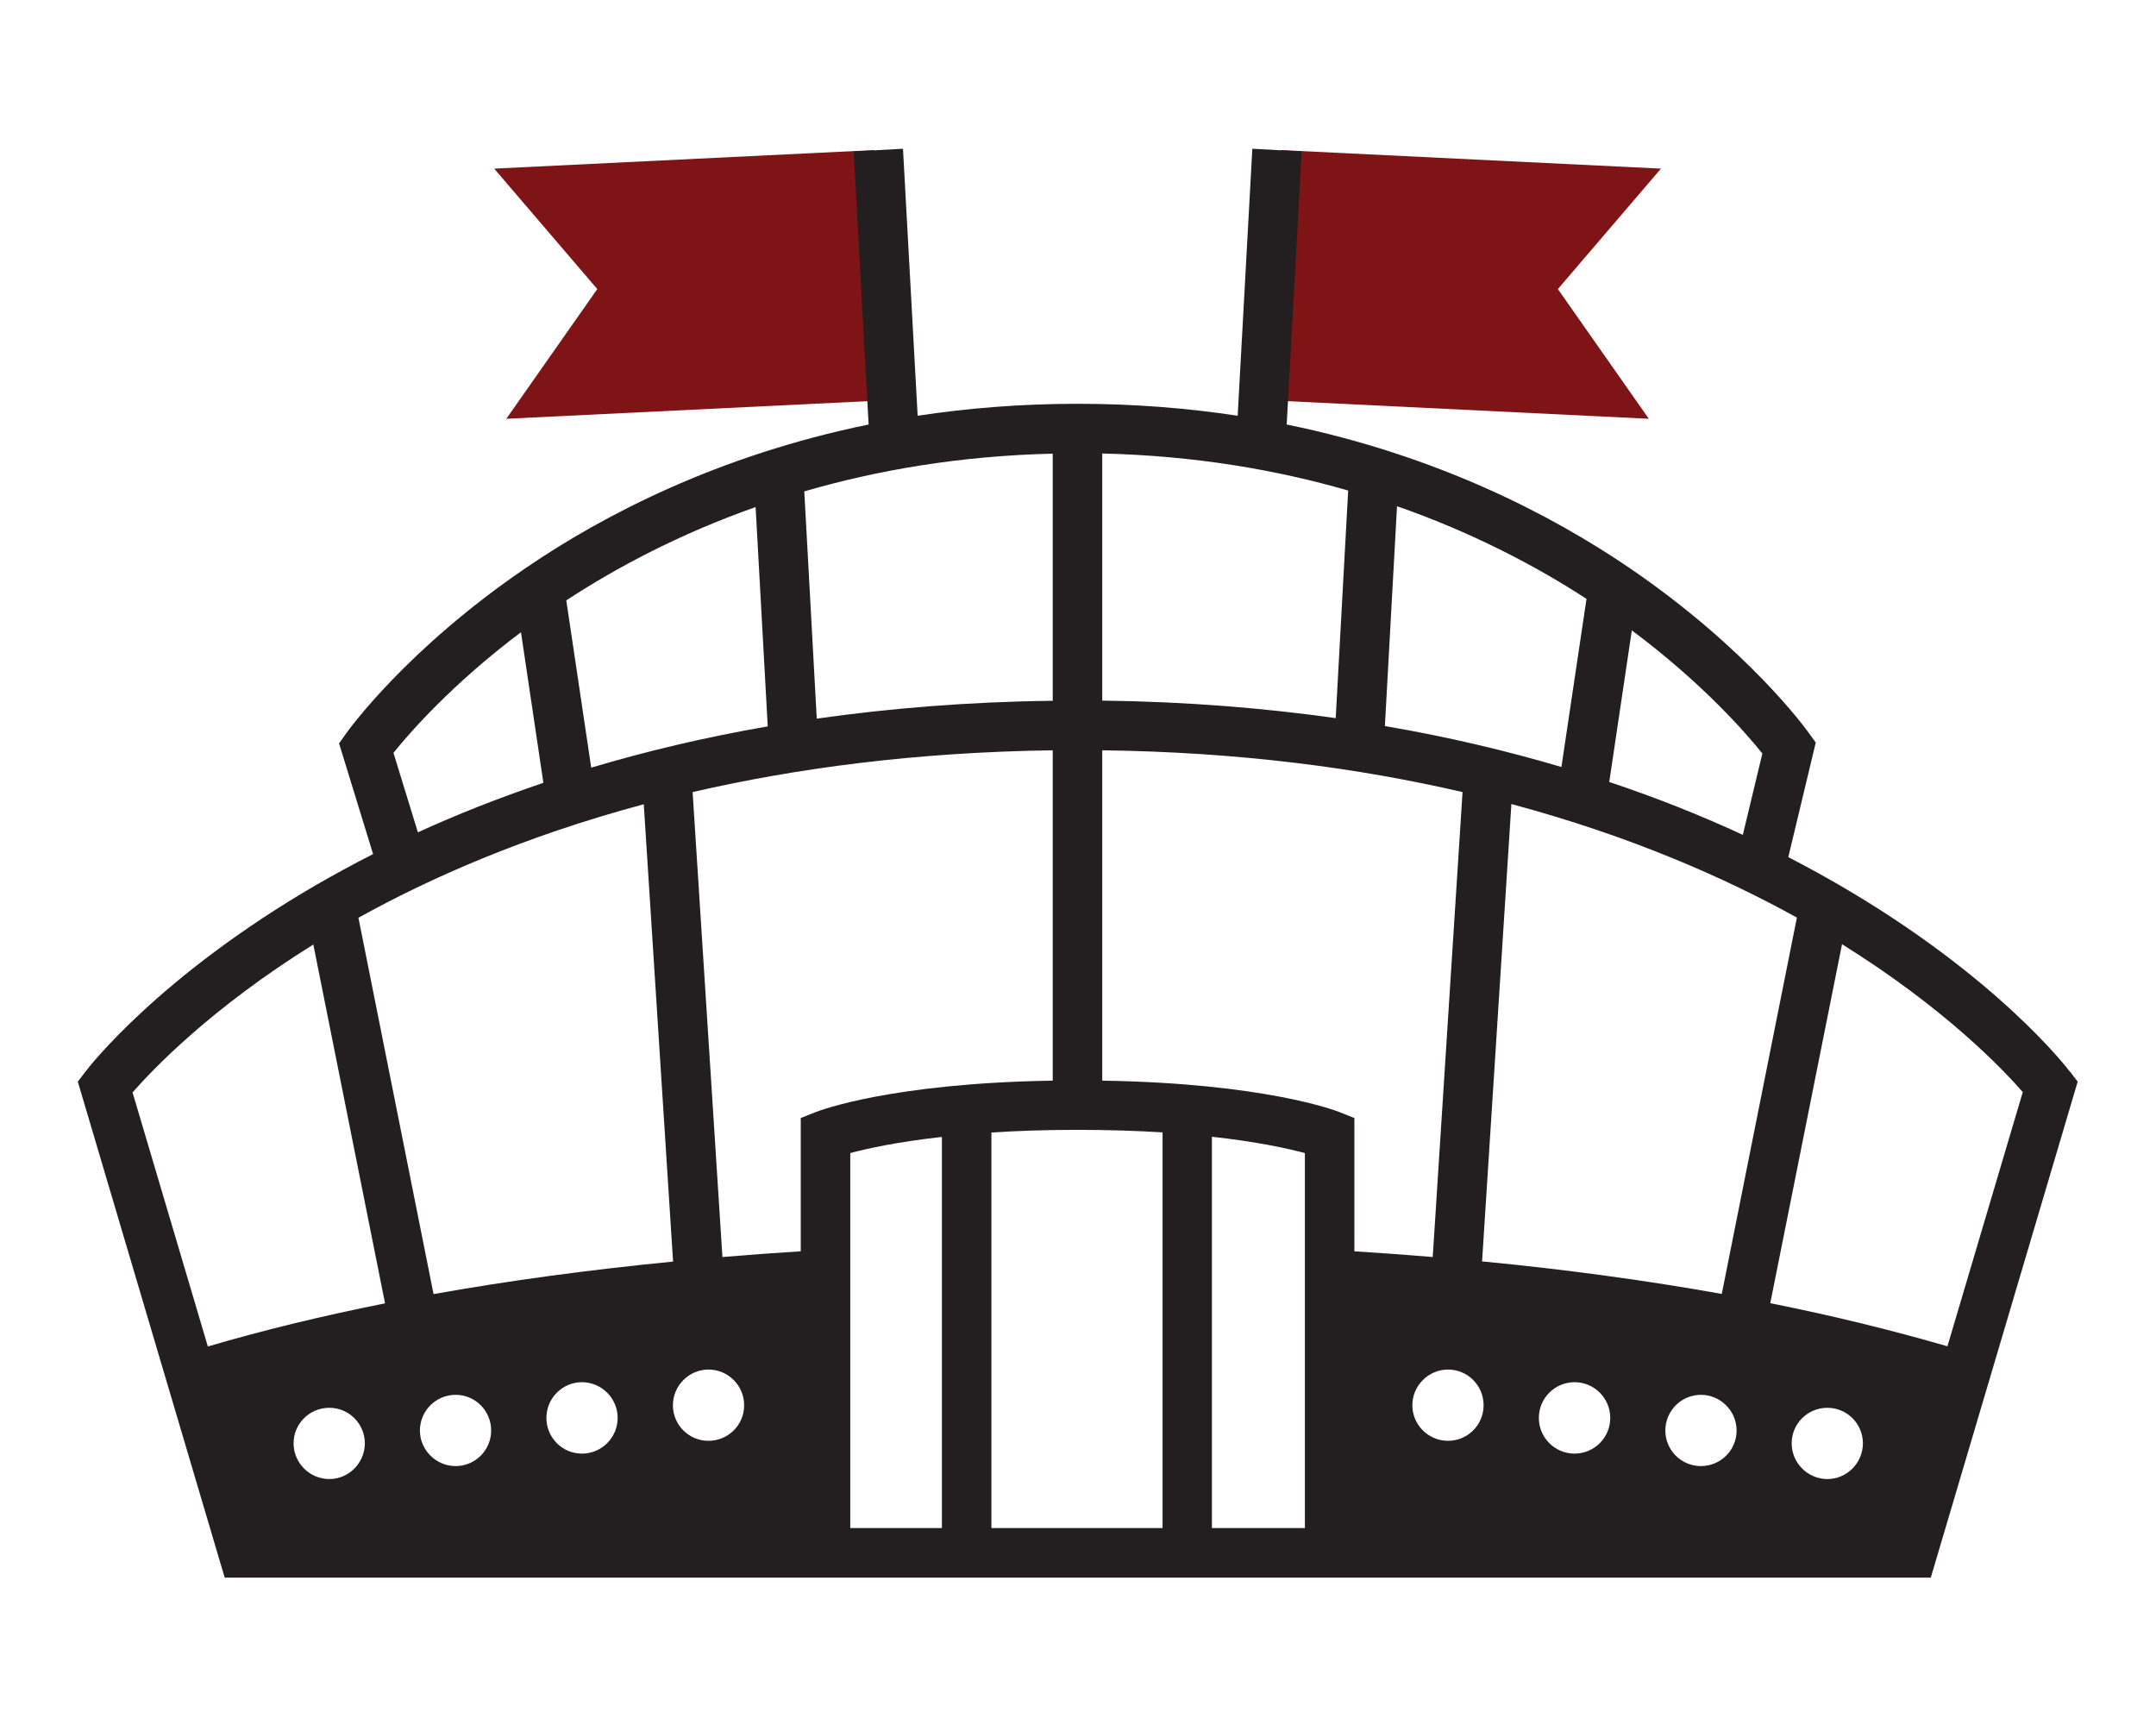
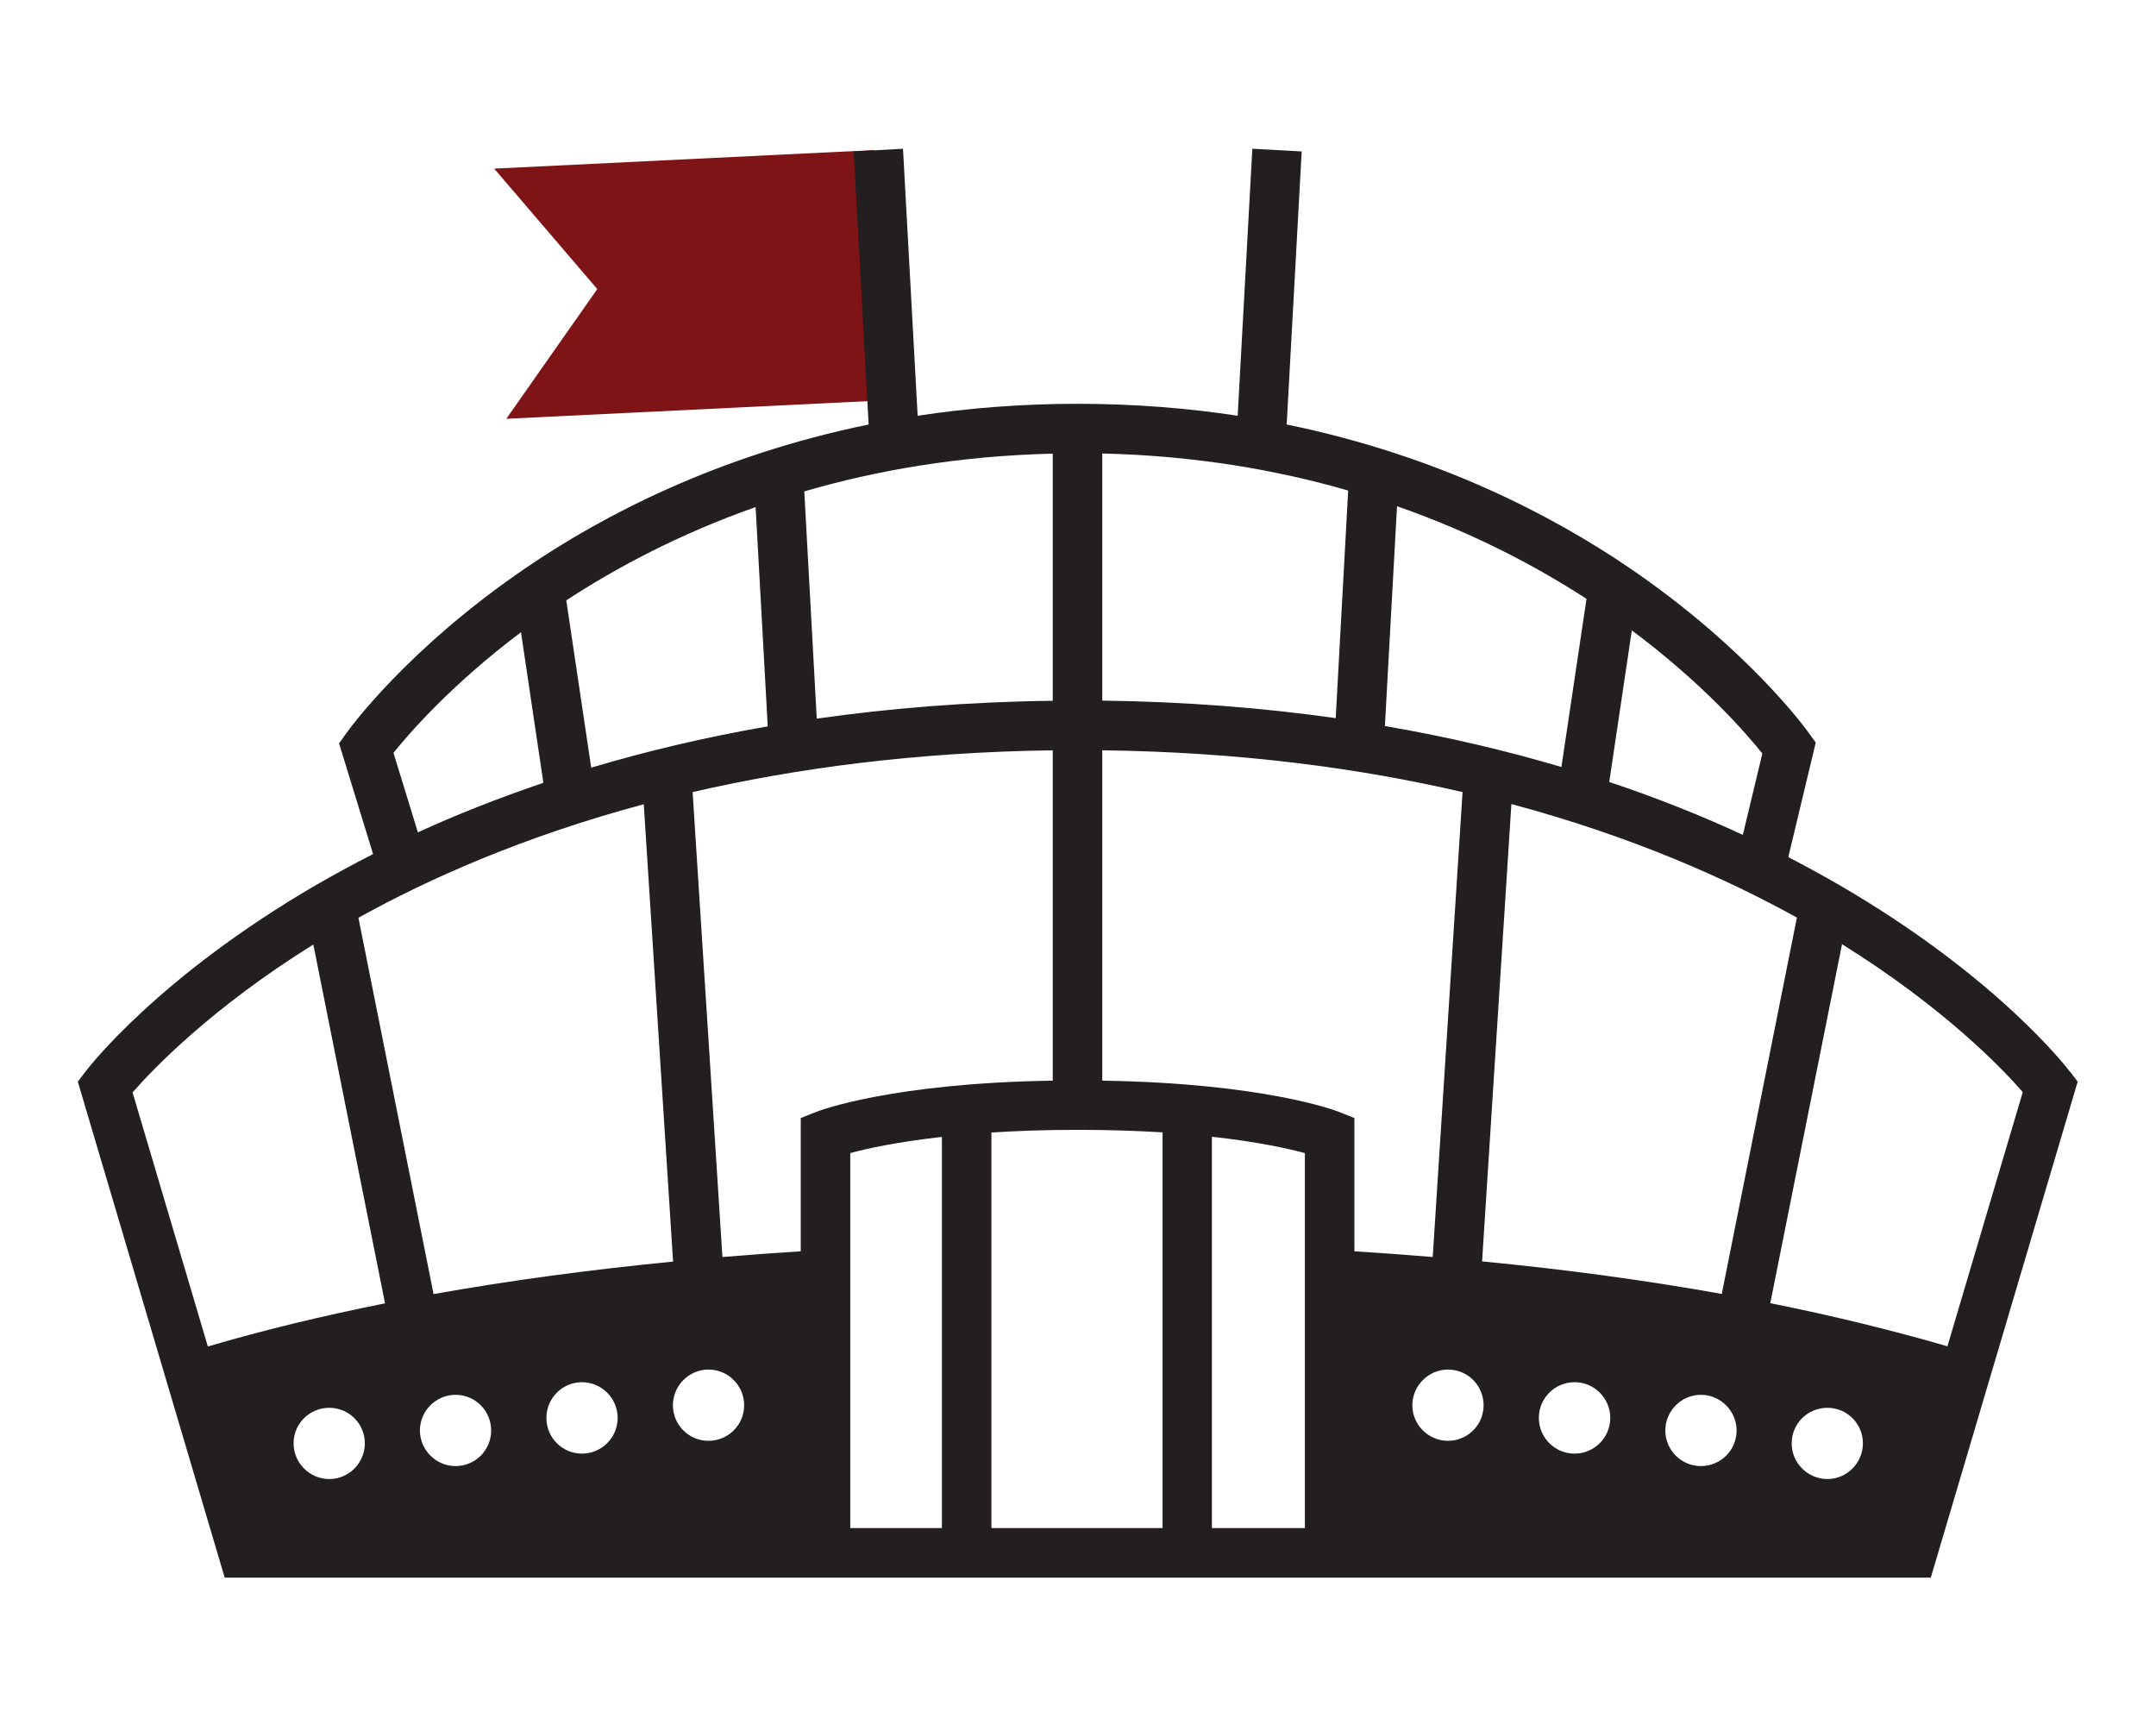
<svg xmlns="http://www.w3.org/2000/svg" id="Layer_1" version="1.1" viewBox="0 0 1280 1024">
  <defs>
    <style>
      .st0 {
        fill: #231f20;
      }

      .st1 {
        fill: #7f1416;
      }
    </style>
  </defs>
-   <polygon class="st1" points="978.9 248.6 753.4 237.6 760.7 89.1 986.1 100.1 924.9 171.6 978.9 248.6" />
  <g>
    <polygon class="st1" points="300.6 248.6 526.1 237.6 518.8 89.1 293.4 100.1 354.6 171.6 300.6 248.6" />
-     <path class="st0" d="M1228.9,636.2c-1.7-2.3-43.4-56.6-137.4-111.1-9.2-5.3-19.2-10.8-29.8-16.3l16.3-68-3.9-5.4c-1.4-2-36-50.1-106.9-98.4-45.9-31.2-113.9-66.7-203.3-85l8.9-162.1-29.3-1.6-8.7,158.5c-29.6-4.5-61.3-7.1-95-7.1s-65.5,2.6-95,7.1l-8.7-158.5-29.3,1.6,8.9,162.1c-89.4,18.3-157.4,53.7-203.3,85-71,48.3-105.5,96.4-106.9,98.4l-4.2,5.9,20.2,65.7c-12,6.1-23.1,12.2-33.4,18.1-93.9,54.5-135.7,108.8-137.4,111.1l-4.5,5.9,87.2,294.4h1012.9l87.2-294.4-4.5-5.9ZM336.2,356.4c29-19,66.5-39.2,112.4-55.4l7.2,130.2c-38.1,6.6-73,15-104.8,24.5l-14.8-99.3ZM927,455.3c-31.8-9.4-66.7-17.8-104.8-24.3l7.2-130.5c45.8,16,83.4,36.1,112.5,55l-14.9,99.8ZM793,426.3c-42.5-6-88.7-9.8-138.6-10.4v-146.7c54.8,1.3,103.5,9.7,146,22l-7.4,135.1ZM625,416c-50.5.6-97.2,4.5-140.1,10.6l-7.4-134.9c42.9-12.5,92.1-21.1,147.5-22.4v146.7ZM382.2,477.4l17.4,271.5c-50,4.9-97.4,11.3-142.2,19.3l-44.6-223.4c42-23.3,98.2-48.3,169.5-67.4ZM174.3,856.8c0-11.7,9.5-21.1,21.2-21.1s21.1,9.5,21.1,21.1-9.5,21.2-21.1,21.2-21.2-9.5-21.2-21.2ZM249.3,849.2c0-11.7,9.5-21.2,21.2-21.2s21.1,9.5,21.1,21.2-9.5,21.1-21.1,21.1-21.2-9.5-21.2-21.1ZM324.4,841.7c0-11.7,9.5-21.2,21.1-21.2s21.2,9.5,21.2,21.2-9.5,21.2-21.2,21.2-21.1-9.5-21.1-21.2ZM420.6,813c11.7,0,21.2,9.5,21.2,21.2s-9.5,21.1-21.2,21.1-21.1-9.5-21.1-21.1,9.5-21.2,21.1-21.2ZM484.7,660l-9.3,3.7v79.1c-15.7,1-31.2,2.1-46.5,3.4l-17.7-276c61.1-14.1,132.2-23.7,213.8-24.8v196.1c-96,1.5-138.5,17.8-140.3,18.5ZM639.8,670.7c18.8,0,35.5.6,50.4,1.5v234.9h-101.6v-234.8c15.1-1,32.1-1.6,51.1-1.6ZM654.4,641.5v-196.1c81.6,1,152.7,10.6,213.9,24.8l-17.7,276c-15.3-1.3-30.8-2.4-46.5-3.4v-79.1l-9.3-3.7c-1.8-.7-44.3-17-140.4-18.5ZM913.6,841.7c0-11.7,9.5-21.2,21.2-21.2s21.2,9.5,21.2,21.2-9.5,21.2-21.2,21.2-21.2-9.5-21.2-21.2ZM988.7,849.2c0-11.7,9.5-21.2,21.1-21.2s21.2,9.5,21.2,21.2-9.5,21.1-21.2,21.1-21.1-9.5-21.1-21.1ZM1063.7,856.8c0-11.7,9.5-21.1,21.2-21.1s21.1,9.5,21.1,21.1-9.5,21.2-21.1,21.2-21.2-9.5-21.2-21.2ZM859.7,855.3c-11.7,0-21.2-9.5-21.2-21.1s9.5-21.2,21.2-21.2,21.1,9.5,21.1,21.2-9.5,21.1-21.1,21.1ZM879.9,748.8l17.4-271.5c71.2,19.1,127.4,44.1,169.5,67.4l-44.6,223.4c-44.8-8-92.3-14.5-142.2-19.3ZM1046.3,447.3l-11.6,48.3c-23.5-10.9-49.9-21.6-79.3-31.4l13.4-90c42.5,31.7,68.2,61.5,77.5,73.1ZM233.6,446.9c9.5-11.8,34.6-40.7,75.7-71.6l13.3,89.4c-27.4,9.3-52.3,19.2-74.5,29.4l-14.5-47.2ZM186,560.6l42.6,213.1c-37.1,7.4-72.2,15.9-105.2,25.6l-44.7-150.8c11.8-13.5,46.3-49.8,107.3-87.8ZM504.8,684.5c9.9-2.7,27.7-6.6,54.4-9.6v232.2h-54.4v-222.6ZM719.5,907.1v-232.3c27.1,3,45.2,7,55.2,9.7v222.6h-55.2ZM1156.2,799.2c-33.1-9.6-68.2-18.2-105.2-25.6l42.6-213.1c61,38,95.6,74.3,107.3,87.8l-44.7,150.8Z" />
+     <path class="st0" d="M1228.9,636.2c-1.7-2.3-43.4-56.6-137.4-111.1-9.2-5.3-19.2-10.8-29.8-16.3l16.3-68-3.9-5.4c-1.4-2-36-50.1-106.9-98.4-45.9-31.2-113.9-66.7-203.3-85l8.9-162.1-29.3-1.6-8.7,158.5c-29.6-4.5-61.3-7.1-95-7.1s-65.5,2.6-95,7.1l-8.7-158.5-29.3,1.6,8.9,162.1c-89.4,18.3-157.4,53.7-203.3,85-71,48.3-105.5,96.4-106.9,98.4l-4.2,5.9,20.2,65.7c-12,6.1-23.1,12.2-33.4,18.1-93.9,54.5-135.7,108.8-137.4,111.1l-4.5,5.9,87.2,294.4h1012.9l87.2-294.4-4.5-5.9ZM336.2,356.4c29-19,66.5-39.2,112.4-55.4l7.2,130.2c-38.1,6.6-73,15-104.8,24.5ZM927,455.3c-31.8-9.4-66.7-17.8-104.8-24.3l7.2-130.5c45.8,16,83.4,36.1,112.5,55l-14.9,99.8ZM793,426.3c-42.5-6-88.7-9.8-138.6-10.4v-146.7c54.8,1.3,103.5,9.7,146,22l-7.4,135.1ZM625,416c-50.5.6-97.2,4.5-140.1,10.6l-7.4-134.9c42.9-12.5,92.1-21.1,147.5-22.4v146.7ZM382.2,477.4l17.4,271.5c-50,4.9-97.4,11.3-142.2,19.3l-44.6-223.4c42-23.3,98.2-48.3,169.5-67.4ZM174.3,856.8c0-11.7,9.5-21.1,21.2-21.1s21.1,9.5,21.1,21.1-9.5,21.2-21.1,21.2-21.2-9.5-21.2-21.2ZM249.3,849.2c0-11.7,9.5-21.2,21.2-21.2s21.1,9.5,21.1,21.2-9.5,21.1-21.1,21.1-21.2-9.5-21.2-21.1ZM324.4,841.7c0-11.7,9.5-21.2,21.1-21.2s21.2,9.5,21.2,21.2-9.5,21.2-21.2,21.2-21.1-9.5-21.1-21.2ZM420.6,813c11.7,0,21.2,9.5,21.2,21.2s-9.5,21.1-21.2,21.1-21.1-9.5-21.1-21.1,9.5-21.2,21.1-21.2ZM484.7,660l-9.3,3.7v79.1c-15.7,1-31.2,2.1-46.5,3.4l-17.7-276c61.1-14.1,132.2-23.7,213.8-24.8v196.1c-96,1.5-138.5,17.8-140.3,18.5ZM639.8,670.7c18.8,0,35.5.6,50.4,1.5v234.9h-101.6v-234.8c15.1-1,32.1-1.6,51.1-1.6ZM654.4,641.5v-196.1c81.6,1,152.7,10.6,213.9,24.8l-17.7,276c-15.3-1.3-30.8-2.4-46.5-3.4v-79.1l-9.3-3.7c-1.8-.7-44.3-17-140.4-18.5ZM913.6,841.7c0-11.7,9.5-21.2,21.2-21.2s21.2,9.5,21.2,21.2-9.5,21.2-21.2,21.2-21.2-9.5-21.2-21.2ZM988.7,849.2c0-11.7,9.5-21.2,21.1-21.2s21.2,9.5,21.2,21.2-9.5,21.1-21.2,21.1-21.1-9.5-21.1-21.1ZM1063.7,856.8c0-11.7,9.5-21.1,21.2-21.1s21.1,9.5,21.1,21.1-9.5,21.2-21.1,21.2-21.2-9.5-21.2-21.2ZM859.7,855.3c-11.7,0-21.2-9.5-21.2-21.1s9.5-21.2,21.2-21.2,21.1,9.5,21.1,21.2-9.5,21.1-21.1,21.1ZM879.9,748.8l17.4-271.5c71.2,19.1,127.4,44.1,169.5,67.4l-44.6,223.4c-44.8-8-92.3-14.5-142.2-19.3ZM1046.3,447.3l-11.6,48.3c-23.5-10.9-49.9-21.6-79.3-31.4l13.4-90c42.5,31.7,68.2,61.5,77.5,73.1ZM233.6,446.9c9.5-11.8,34.6-40.7,75.7-71.6l13.3,89.4c-27.4,9.3-52.3,19.2-74.5,29.4l-14.5-47.2ZM186,560.6l42.6,213.1c-37.1,7.4-72.2,15.9-105.2,25.6l-44.7-150.8c11.8-13.5,46.3-49.8,107.3-87.8ZM504.8,684.5c9.9-2.7,27.7-6.6,54.4-9.6v232.2h-54.4v-222.6ZM719.5,907.1v-232.3c27.1,3,45.2,7,55.2,9.7v222.6h-55.2ZM1156.2,799.2c-33.1-9.6-68.2-18.2-105.2-25.6l42.6-213.1c61,38,95.6,74.3,107.3,87.8l-44.7,150.8Z" />
  </g>
</svg>